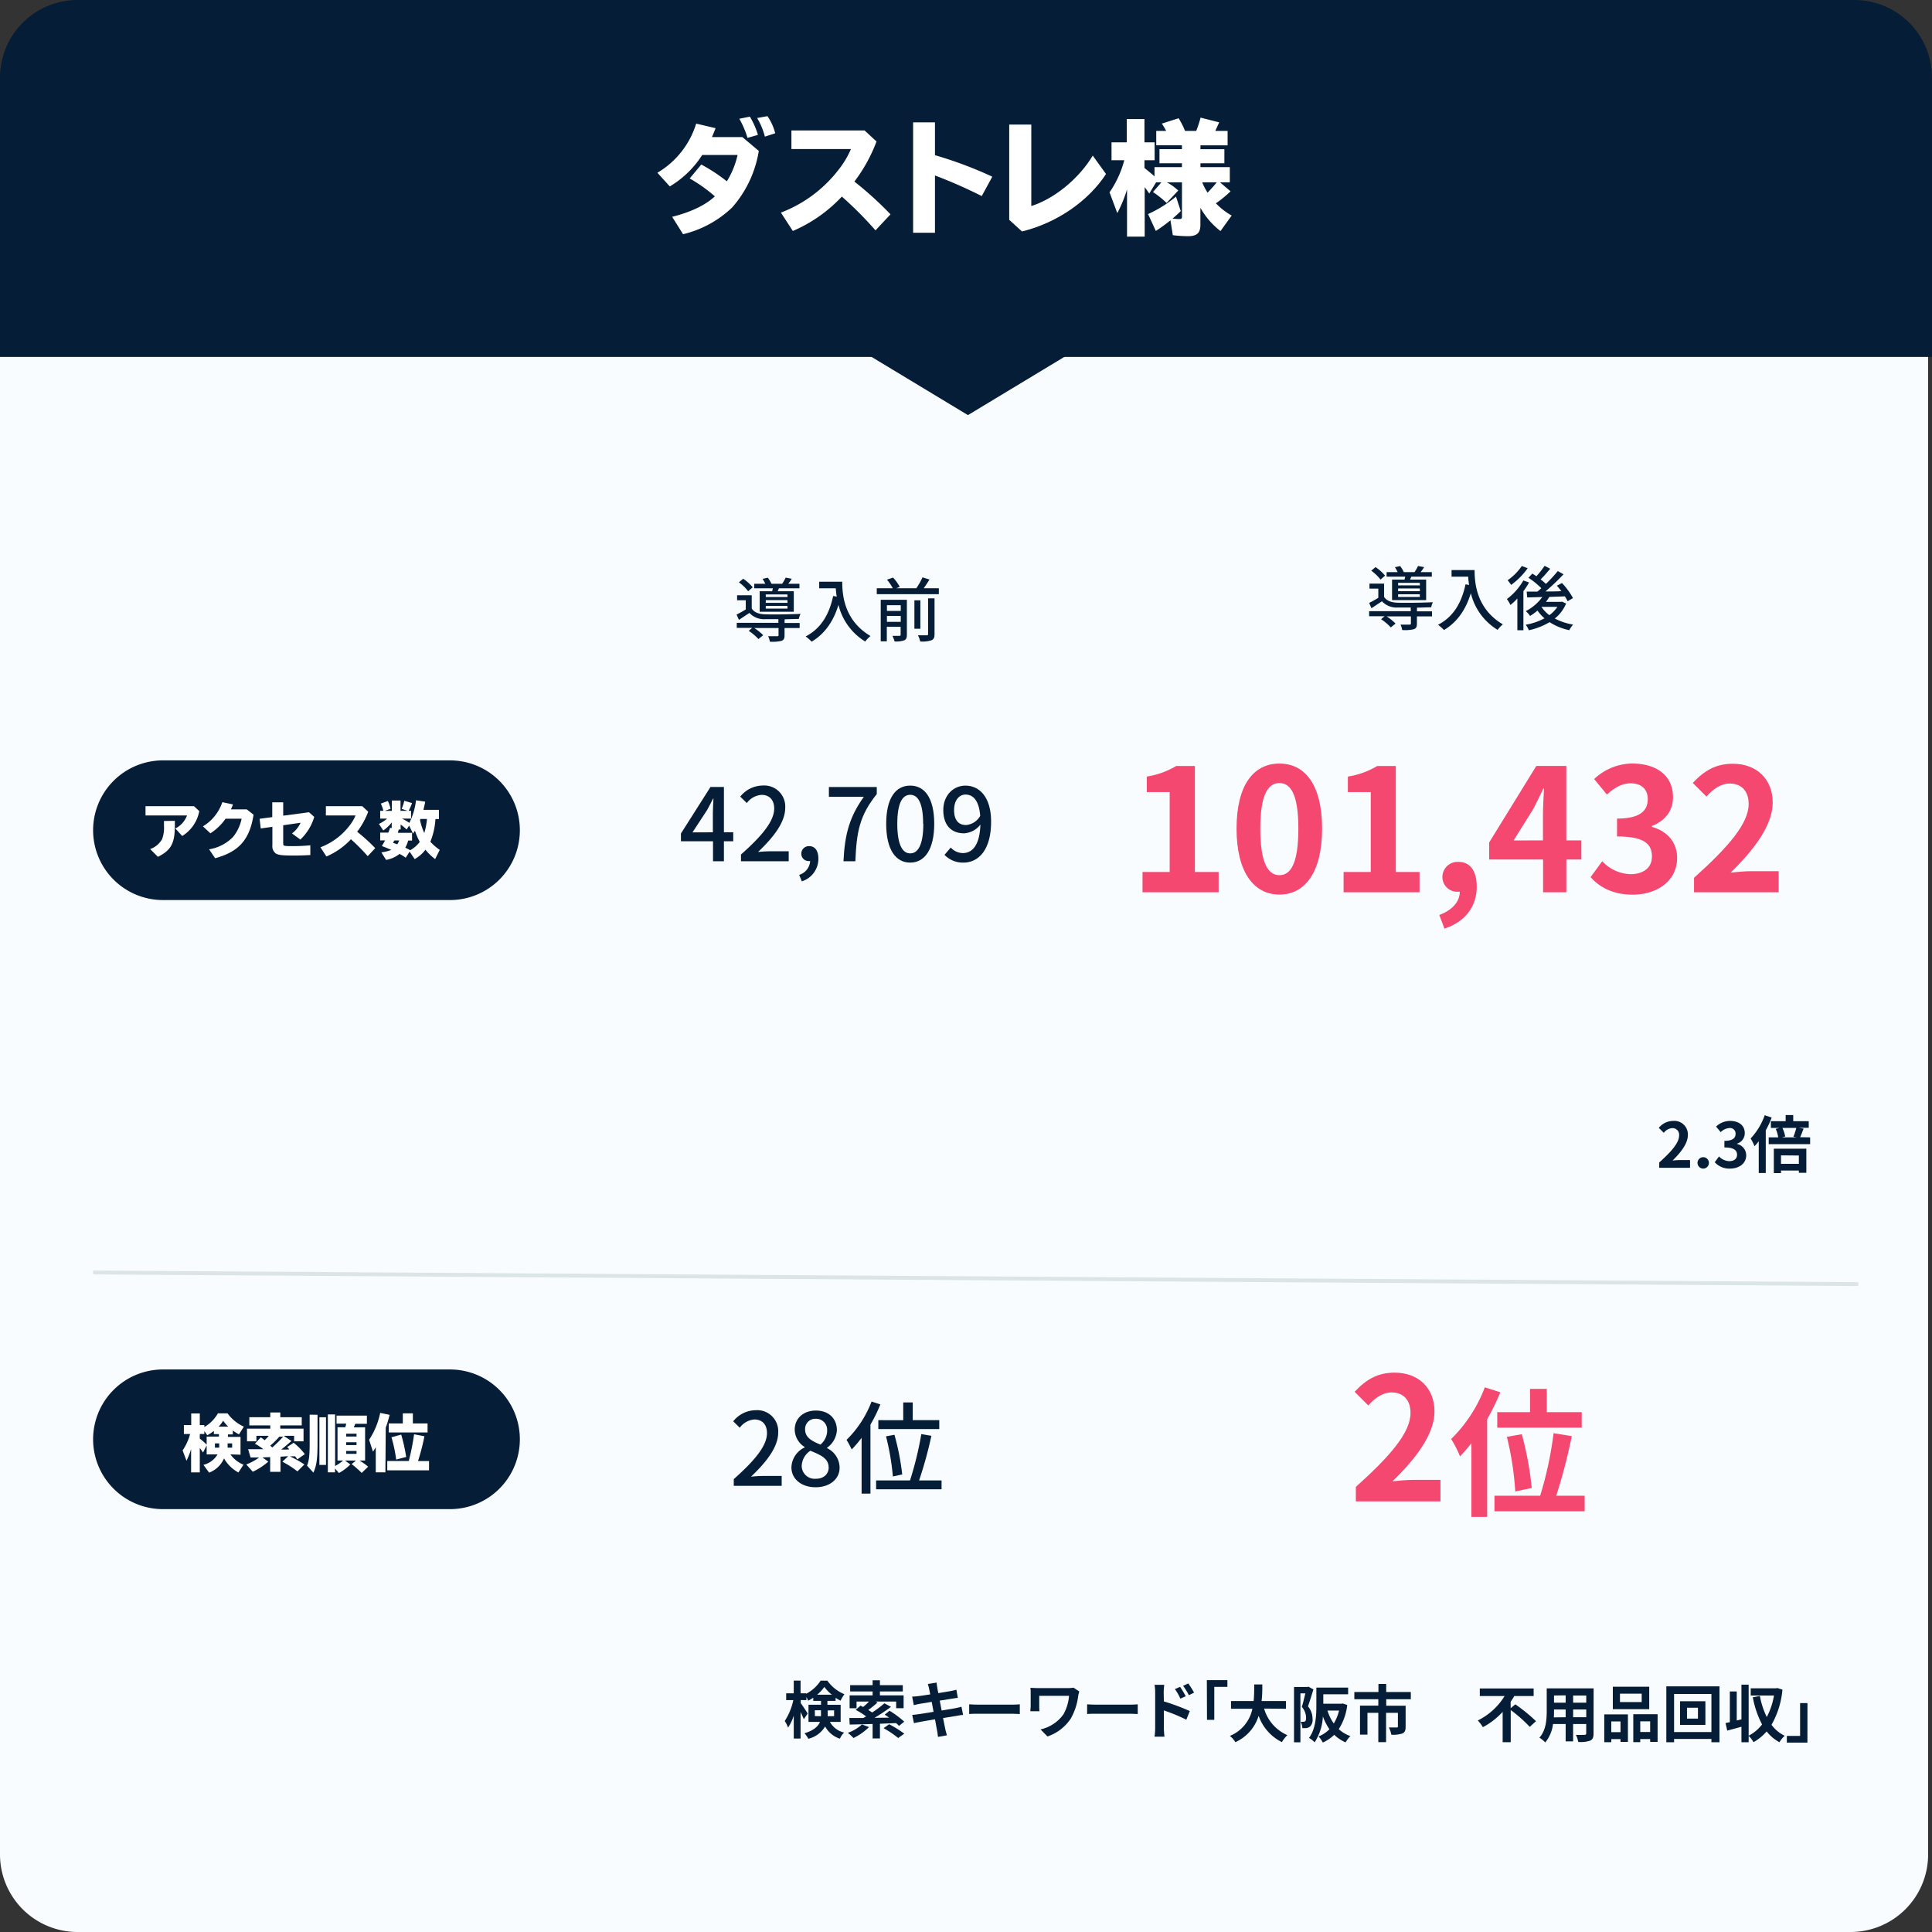
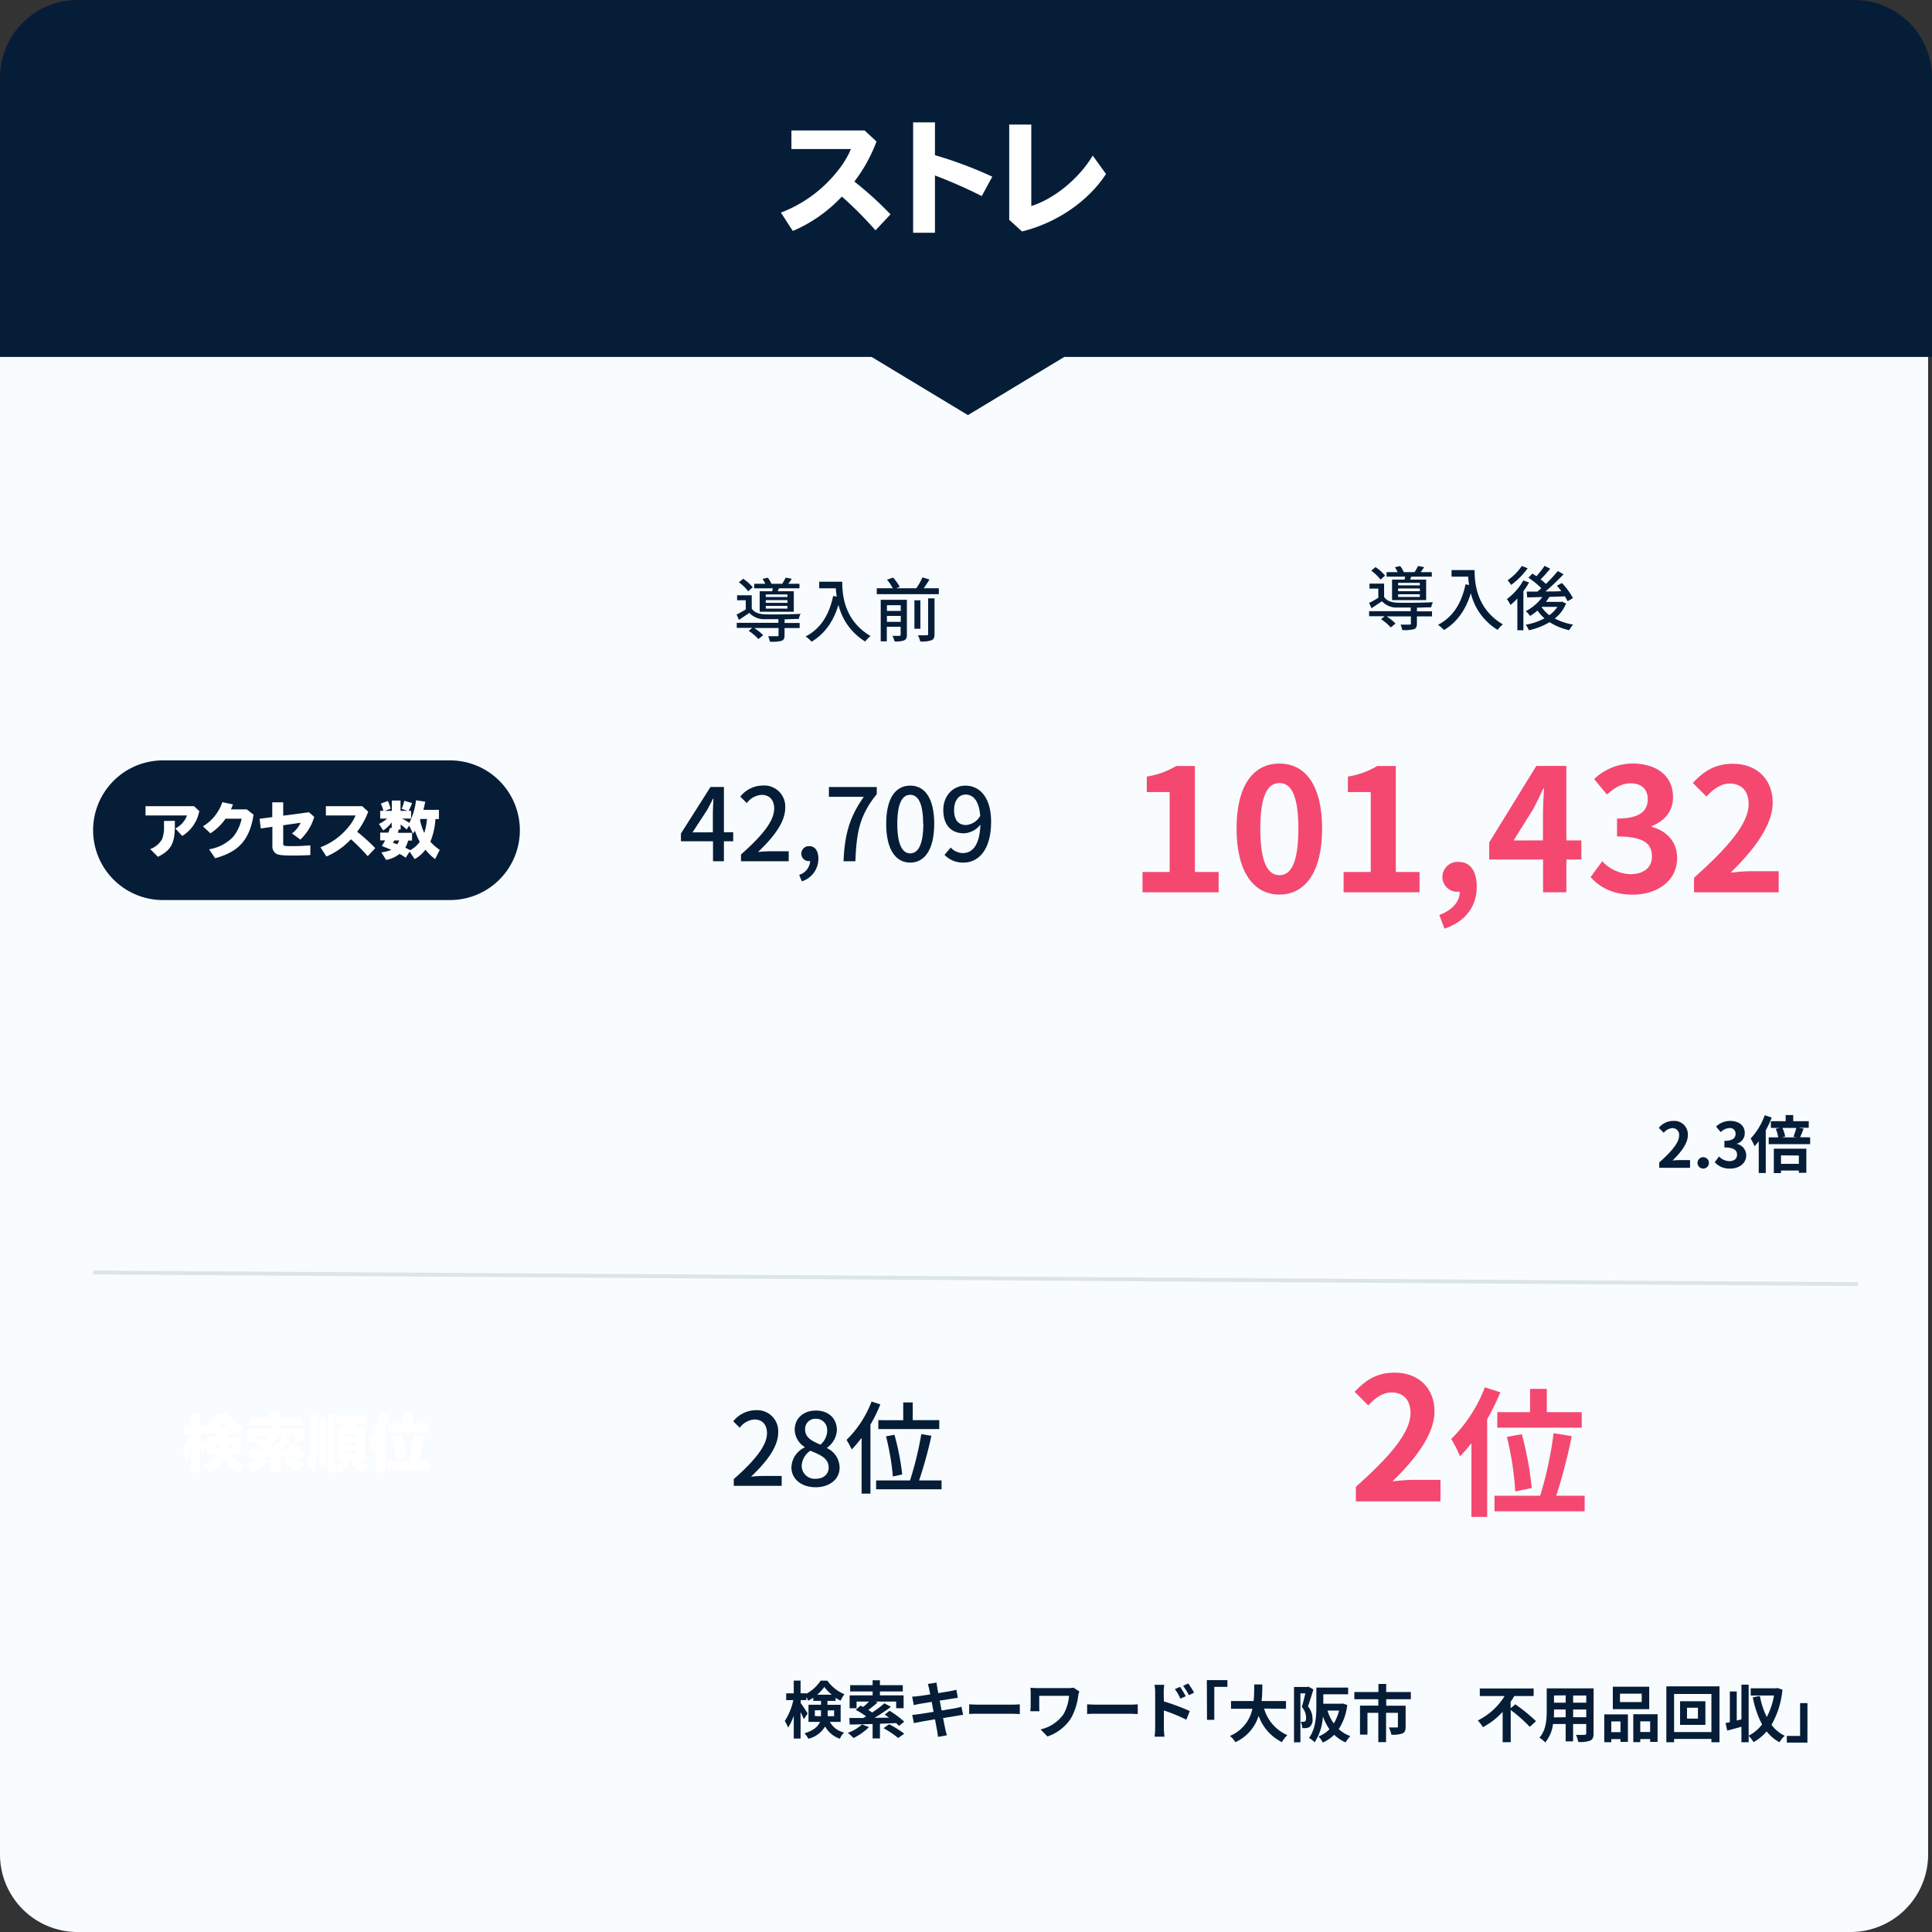
<svg xmlns="http://www.w3.org/2000/svg" width="498" height="498" viewBox="0 0 498 498">
  <rect x="0" y="0" width="498" height="498" fill="#333333" stroke="none" />
  <defs>
    <style>.cls-1{fill:#f9fcff;}.cls-2{fill:#061d38;}.cls-3{isolation:isolate;}.cls-4{fill:#fff;}.cls-5{fill:#f44870;}.cls-6{fill:none;stroke:#dce5e6;}</style>
  </defs>
  <g id="レイヤー_2" data-name="レイヤー 2">
    <g id="レイヤー_1-2" data-name="レイヤー 1">
      <g id="グループ_483" data-name="グループ 483">
        <path id="長方形_637" data-name="長方形 637" class="cls-1" d="M0,89H497V478a20,20,0,0,1-20,20H20A20,20,0,0,1,0,478V89Z" />
        <path id="長方形_638" data-name="長方形 638" class="cls-2" d="M20,0H478a20,20,0,0,1,20,20V92H0V20A20,20,0,0,1,20,0Z" />
        <g id="ダストレ様" class="cls-3">
          <g class="cls-3">
-             <path class="cls-4" d="M195.59,38.9a29,29,0,0,1-6.88,14.59,27.5,27.5,0,0,1-12.64,6.88l-2.81-4.48q7.34-1.87,11-5.28A38.61,38.61,0,0,0,177.77,46l3-3.59a44.17,44.17,0,0,1,6.59,4.33,22.35,22.35,0,0,0,2.76-6.79H181a25,25,0,0,1-8.35,8.1l-3.2-3.52a22.28,22.28,0,0,0,10-12.67l5,1.18c-.32.86-.39,1-.84,2.08l-.09.22h7.84Zm-2.91-3.36a23.61,23.61,0,0,0-2.11-4.93l2.72-.54a20.34,20.34,0,0,1,2.08,4.7Zm4.48-.32a18.18,18.18,0,0,0-2-4.8l2.66-.48a13.55,13.55,0,0,1,2,4.41Z" />
            <path class="cls-4" d="M222.85,33.62l3.08,2.85a40.33,40.33,0,0,1-5.7,10.33,90.36,90.36,0,0,1,9.31,8.45l-3.87,4.13A95.4,95.4,0,0,0,217,50.67a37.53,37.53,0,0,1-12.64,8.87l-3.07-4.74a34,34,0,0,0,14.75-10.91,23.14,23.14,0,0,0,3.3-5.47H204v-4.8Z" />
            <path class="cls-4" d="M241,31.54V40a105,105,0,0,1,14.78,5.54l-2.72,5A124.66,124.66,0,0,0,241,45.23V60h-5.63V31.54Z" />
            <path class="cls-4" d="M265.83,32.11v21c5.92-1.85,12.32-7.1,15.84-13l3.42,4.74c-4.54,7-12.73,12.64-21.66,14.81l-3.29-3V32.11Z" />
-             <path class="cls-4" d="M313.48,52.5l.09.06a17.18,17.18,0,0,0,3.91,3l-2.88,4a19.79,19.79,0,0,1-5.18-6v4.32c0,2.18-.87,3-3.21,3a31.8,31.8,0,0,1-3.9-.26l-.61-3.84-.19.16a41.92,41.92,0,0,1-3.58,2.59l-2-4.35a31.66,31.66,0,0,0,7.2-4.51l1.22,3.74a27.87,27.87,0,0,1-2.11,1.92,15.21,15.21,0,0,0,1.69.13c.58,0,.74-.13.74-.57V47h-3.9a13.92,13.92,0,0,1,2.94,2.11l-3,3.2a25.37,25.37,0,0,0-3.52-2.81l2.18-2.5H298l-1.76,2.88c-.61-.86-.83-1.18-1.18-1.63V61h-4.55V48.82A34.29,34.29,0,0,1,288,54.93l-2-5.35a26.42,26.42,0,0,0,3.8-8.28h-3.29V36.69h3.93v-6H295v6h2.62V41.3H295v2c.7.55,2,1.6,2.59,2.18v-2.4h7.07v-1h-5.79V38.45h5.79v-1h-6.62V33.75h2.56a19.33,19.33,0,0,0-1.12-1.89l4.32-1.38a19.84,19.84,0,0,1,1.66,3.27h2.88a26.92,26.92,0,0,0,1.12-3.43l4.8,1.22c-.35.8-.64,1.41-1,2.21h3.17v3.71h-7v1h6.17v3.62h-6.17v1H317V47h-2.53l2.72,2.31a29.08,29.08,0,0,1-3.78,3.1ZM309.89,47a16,16,0,0,0,1.38,2.66c.64-.64,1.76-1.92,2.18-2.43l.19-.23Z" />
          </g>
        </g>
        <g id="_42_709" data-name=" 42 709" class="cls-3">
          <g class="cls-3">
            <path class="cls-2" d="M189,216.85H186.6V222h-2.81v-5.15h-8.27v-2l7.62-12h3.46v11.68H189Zm-5.25-2.31v-5c0-1,.1-2.65.15-3.69h-.1c-.47,1-1,1.95-1.53,2.94l-3.77,5.77Z" />
            <path class="cls-2" d="M191,220.26c5.65-5,8.56-8.71,8.56-11.86,0-2.08-1.12-3.51-3.25-3.51A5.18,5.18,0,0,0,192.5,207l-1.69-1.66a7.51,7.51,0,0,1,5.82-2.86,5.41,5.41,0,0,1,5.77,5.75c0,3.69-2.93,7.51-7,11.38,1-.1,2.18-.18,3.12-.18h4.78V222H191Z" />
            <path class="cls-2" d="M206,225.51a4,4,0,0,0,2.83-3.56,1.32,1.32,0,0,1-.28,0,1.88,1.88,0,0,1-2-1.92,1.94,1.94,0,0,1,2.08-1.92c1.46,0,2.32,1.22,2.32,3.22a6.09,6.09,0,0,1-4.27,5.85Z" />
            <path class="cls-2" d="M222.66,205.39h-9v-2.53H226v1.82c-4.5,5.62-5.2,9.83-5.52,17.32h-3.06C217.74,215,219,210.53,222.66,205.39Z" />
            <path class="cls-2" d="M228.43,212.35c0-6.63,2.42-9.85,6.19-9.85s6.19,3.25,6.19,9.85-2.45,10-6.19,10S228.43,219,228.43,212.35Zm9.52,0c0-5.48-1.38-7.48-3.33-7.48s-3.33,2-3.33,7.48,1.38,7.62,3.33,7.62S238,217.89,238,212.35Z" />
            <path class="cls-2" d="M245.07,218.46a4.24,4.24,0,0,0,3.14,1.43c2.32,0,4.32-1.87,4.5-7.33a5.73,5.73,0,0,1-4.21,2.24c-3.2,0-5.35-2-5.35-6,0-3.79,2.6-6.29,5.69-6.29,3.67,0,6.63,3,6.63,9.28,0,7.54-3.43,10.56-7.12,10.56a6.57,6.57,0,0,1-4.89-2Zm7.59-8.16c-.28-3.77-1.71-5.49-3.79-5.49-1.64,0-2.94,1.48-2.94,4s1.09,3.85,3.09,3.85A4.59,4.59,0,0,0,252.66,210.3Z" />
          </g>
        </g>
        <g id="_28位" data-name=" 28位" class="cls-3">
          <g class="cls-3">
            <path class="cls-2" d="M189.14,381.26c5.65-5,8.56-8.71,8.56-11.86,0-2.08-1.12-3.51-3.25-3.51a5.18,5.18,0,0,0-3.77,2.13L189,366.36a7.51,7.51,0,0,1,5.82-2.86,5.41,5.41,0,0,1,5.77,5.75c0,3.69-2.93,7.51-7,11.38,1-.1,2.18-.18,3.12-.18h4.78V383H189.14Z" />
            <path class="cls-2" d="M204,378.24a5.87,5.87,0,0,1,3.43-5.15V373a5.4,5.4,0,0,1-2.58-4.47c0-3,2.32-4.94,5.46-4.94,3.33,0,5.41,2.08,5.41,5.07a5.93,5.93,0,0,1-2.52,4.5v.13a5.61,5.61,0,0,1,3.22,5.07c0,2.83-2.49,5-6.18,5S204,381.21,204,378.24Zm9.59,0c0-2.34-2.11-3.22-4.71-4.29a4.89,4.89,0,0,0-2.23,4,3.35,3.35,0,0,0,3.64,3.22C212.26,381.18,213.61,380,213.61,378.24Zm-.39-9.44a2.84,2.84,0,0,0-2.94-3.09,2.62,2.62,0,0,0-2.73,2.78c0,2.08,1.82,3,3.95,3.88A4.84,4.84,0,0,0,213.22,368.8Z" />
            <path class="cls-2" d="M226.92,362a38,38,0,0,1-2.55,5.21V385h-2.28V370.62a29.78,29.78,0,0,1-2.55,3,26.51,26.51,0,0,0-1.33-2.47,27.75,27.75,0,0,0,6.45-9.88ZM242.7,381.6v2.28H225.83V381.6h8.74a86.84,86.84,0,0,0,2.91-11.94l2.6.44a105.2,105.2,0,0,1-3.17,11.5Zm-9.88-15.53V361.5h2.45v4.57h6.84v2.29H226.4v-2.29Zm-2.67,14.51a64,64,0,0,0-1.77-10.35l2.18-.39a64.44,64.44,0,0,1,2,10.22Z" />
          </g>
        </g>
        <g id="_101_432" data-name=" 101 432" class="cls-3">
          <g class="cls-3">
            <path class="cls-5" d="M294.5,224.76h7V204.17h-5.9v-4a21.12,21.12,0,0,0,7.57-2.72H308v27.32h6.12V230H294.5Z" />
            <path class="cls-5" d="M318.74,213.59c0-11.27,4.4-16.77,11.05-16.77s11,5.54,11,16.77-4.4,17-11,17S318.74,224.81,318.74,213.59Zm15.93,0c0-9.11-2.11-11.75-4.88-11.75s-4.93,2.64-4.93,11.75,2.11,12,4.93,12S334.67,222.74,334.67,213.59Z" />
            <path class="cls-5" d="M346.33,224.76h7V204.17h-5.9v-4a21.12,21.12,0,0,0,7.57-2.72h4.79v27.32h6.12V230H346.33Z" />
            <path class="cls-5" d="M371,235.85c3.39-1.27,5.28-3.47,5.28-6h-.4A3.8,3.8,0,0,1,371.8,226a3.9,3.9,0,0,1,4.19-3.83c3,0,4.66,2.37,4.66,6.38,0,5.15-3,9.06-8.32,10.82Z" />
            <path class="cls-5" d="M407.62,221.55h-3.87V230h-6v-8.45H383.86v-4.4L396,197.44h7.74v19.18h3.87Zm-9.9-4.93V210c0-1.9.18-4.84.27-6.74h-.18c-.79,1.72-1.67,3.52-2.6,5.29l-5.06,8.09Z" />
            <path class="cls-5" d="M410,226.08l3-4.09a10.35,10.35,0,0,0,7.26,3.34c3.3,0,5.55-1.62,5.55-4.53,0-3.21-1.89-5.19-9-5.19V211c6,0,7.92-2.07,7.92-5,0-2.55-1.58-4.05-4.35-4.09-2.34,0-4.23,1.14-6.17,2.9l-3.3-4a14.49,14.49,0,0,1,9.77-4c6.3,0,10.56,3.08,10.56,8.67,0,3.52-2,6.07-5.45,7.44v.22c3.7,1,6.51,3.74,6.51,8,0,6-5.24,9.47-11.44,9.47C415.76,230.62,412.28,228.68,410,226.08Z" />
            <path class="cls-5" d="M436.66,226.26c8.84-7.92,14.08-14,14.08-19,0-3.31-1.8-5.29-4.88-5.29-2.38,0-4.36,1.54-6,3.35l-3.52-3.52c3-3.17,5.9-4.93,10.34-4.93,6.16,0,10.26,4,10.26,10,0,5.9-4.89,12.24-10.83,18.05,1.63-.18,3.79-.36,5.28-.36h7.09V230H436.66Z" />
          </g>
        </g>
        <g id="_2位" data-name=" 2位" class="cls-3">
          <g class="cls-3">
            <path class="cls-5" d="M349.49,383.26c8.85-7.92,14.09-14,14.09-19.05,0-3.31-1.81-5.29-4.89-5.29-2.37,0-4.36,1.54-6,3.35l-3.52-3.52c3-3.17,5.89-4.93,10.34-4.93,6.16,0,10.25,4,10.25,10,0,5.9-4.88,12.24-10.82,18,1.62-.18,3.78-.36,5.28-.36h7.08V387H349.49Z" />
          </g>
          <g class="cls-3">
            <path class="cls-5" d="M386.73,358.88a59.12,59.12,0,0,1-3.39,6.94V391h-4.06v-19a37.57,37.57,0,0,1-2.95,3.39,29.4,29.4,0,0,0-2.27-4.47,36.92,36.92,0,0,0,8.67-13.32Zm21.74,26.67v4H385.22v-4H397a95,95,0,0,0,3.46-16.13l4.68.76a139.36,139.36,0,0,1-4,15.37ZM394.39,364v-6h4.32v6h9V368H385.94V364Zm-3.81,20.45a78.63,78.63,0,0,0-2.16-14.08l3.85-.68a85.57,85.57,0,0,1,2.56,13.86Z" />
          </g>
        </g>
        <g id="検索キーワード_大阪市_不用品回収_" data-name="検索キーワード 大阪市 不用品回収 " class="cls-3">
          <g class="cls-3">
            <path class="cls-2" d="M213.92,443.84a5.59,5.59,0,0,0,3.67,2.75,4.61,4.61,0,0,0-1.09,1.59,6.77,6.77,0,0,1-3.82-3.16,6.87,6.87,0,0,1-4.31,3.17,7.73,7.73,0,0,0-1-1.41c2.45-.76,3.52-1.81,4-2.94H208.4v-4.42h3.23v-1h-2v-.82a9.83,9.83,0,0,1-1.31.78,7.15,7.15,0,0,0-.46-.92v.76H206.4V439c.43.56,1.55,2.28,1.79,2.68l-1,1.47a19.59,19.59,0,0,0-.83-1.83v6.81h-1.76v-5.89a12.74,12.74,0,0,1-1.46,3.07,9,9,0,0,0-.86-1.7,15.78,15.78,0,0,0,2.21-5.38h-1.84v-1.76h1.95v-3.28h1.76v3.28h1.46v.12a10,10,0,0,0,3.71-3.38h1.73a10.13,10.13,0,0,0,4.4,3.5,10.68,10.68,0,0,0-1,1.67,13.9,13.9,0,0,1-1.27-.74v.79h-2.11v1h3.41v4.42Zm-2.3-1.46c0-.17,0-.37,0-.54v-1h-1.58v1.5Zm2.8-5.55a11.06,11.06,0,0,1-1.94-2,10.07,10.07,0,0,1-1.85,2Zm-1.07,4.05v1a4,4,0,0,1,0,.49H215v-1.5Z" />
            <path class="cls-2" d="M224,445.18a14.87,14.87,0,0,1-4,2.82,14.41,14.41,0,0,0-1.46-1.34,10.74,10.74,0,0,0,3.65-2.16Zm2.82-.86v3.79h-1.89v-3.73c-2.22.07-4.27.12-5.91.15l-.09-1.7c1,0,2.24,0,3.6,0,.24-.12.48-.27.72-.41a18.75,18.75,0,0,0-2.69-1.68l1.25-1.09c.21.11.45.22.67.35A18,18,0,0,0,224,438.6h-3.21v1.73H219V437h5.93v-1h-5.79v-1.63h5.79v-1.25h1.88v1.25h5.9V436h-5.9v1h6.11v3.31H231V438.6h-5.3l.5.24c-.77.69-1.63,1.38-2.38,1.93.35.22.68.44,1,.65a27.83,27.83,0,0,0,3.14-2.37l1.7.91a46.18,46.18,0,0,1-4.25,2.84l3.77-.05c-.39-.29-.77-.54-1.14-.78l1.25-1a25.2,25.2,0,0,1,3.79,2.81l-1.34,1.09c-.21-.21-.47-.46-.77-.72Zm2.37.13a27.48,27.48,0,0,1,3.9,2.43L231.52,448a24.11,24.11,0,0,0-3.77-2.54Z" />
          </g>
          <g class="cls-3">
            <path class="cls-2" d="M248.25,442.05c-.42,0-1.08.14-1.69.24l-3.47.56c.26,1.31.48,2.38.58,2.88s.27,1,.41,1.57l-2.3.41c-.08-.61-.13-1.15-.23-1.61s-.28-1.57-.54-2.92c-1.63.27-3.14.53-3.83.66s-1.23.24-1.6.33l-.44-2.14c.43,0,1.15-.11,1.66-.18l3.84-.6-.48-2.57-3.14.52c-.56.11-1,.2-1.47.33l-.43-2.21a12.29,12.29,0,0,0,1.49-.11c.56-.06,1.79-.24,3.17-.46-.13-.67-.24-1.2-.29-1.46-.1-.45-.21-.83-.32-1.22l2.26-.36c0,.32.09.86.17,1.25,0,.22.13.75.26,1.47,1.36-.23,2.58-.42,3.15-.53s1.12-.23,1.51-.34l.38,2.1c-.35,0-1,.13-1.47.19l-3.2.51.49,2.55c1.44-.24,2.76-.45,3.48-.59s1.21-.26,1.63-.39Z" />
            <path class="cls-2" d="M249.82,439.31c.58.05,1.75.09,2.58.09H261c.73,0,1.45-.06,1.87-.09v2.51c-.38,0-1.2-.08-1.87-.08h-8.6c-.91,0-2,0-2.58.08Z" />
            <path class="cls-2" d="M278.21,436a8.9,8.9,0,0,0-.28,1.07A15.65,15.65,0,0,1,276,443,11.69,11.69,0,0,1,270,447.6l-1.79-1.82a9.92,9.92,0,0,0,5.89-3.86,11.55,11.55,0,0,0,1.46-4.8h-7.68v2.67a11.76,11.76,0,0,0,.06,1.31h-2.35c0-.49.08-.89.08-1.31v-3.38c0-.43,0-.91-.08-1.34.51,0,1.21.06,1.95.06h7.65a8.74,8.74,0,0,0,1.52-.11Z" />
            <path class="cls-2" d="M280.22,439.31c.58.05,1.75.09,2.58.09h8.6c.73,0,1.45-.06,1.87-.09v2.51c-.38,0-1.2-.08-1.87-.08h-8.6c-.91,0-2,0-2.58.08Z" />
            <path class="cls-2" d="M300,438.56a56.81,56.81,0,0,1,6.69,2.49l-.9,2.23a44.18,44.18,0,0,0-5.79-2.39v4.53c0,.45.08,1.57.16,2.23H297.6a16.72,16.72,0,0,0,.16-2.23v-9.2a11.54,11.54,0,0,0-.16-1.94h2.5a18.59,18.59,0,0,0-.14,1.94Zm4.25-.71a12.16,12.16,0,0,0-1.41-2.46l1.35-.58a28.25,28.25,0,0,1,1.46,2.42Zm2.2-.89a16.26,16.26,0,0,0-1.49-2.41l1.33-.62a22.09,22.09,0,0,1,1.5,2.37Z" />
            <path class="cls-2" d="M311.08,433.08h5.3v1.73H313v8.5h-1.88Z" />
          </g>
          <g class="cls-3">
            <path class="cls-2" d="M325.84,440.41a10.69,10.69,0,0,0,6,6.85,7.74,7.74,0,0,0-1.41,1.8,12,12,0,0,1-6-6.79,11,11,0,0,1-6,6.8,5.52,5.52,0,0,0-1.42-1.61,9.63,9.63,0,0,0,5.81-7h-5.51v-2h5.83c.16-1.5.14-3,.16-4.27h2.08c0,1.31,0,2.79-.19,4.27h6.29v2Z" />
            <path class="cls-2" d="M338.55,435.48c-.42,1.36-.95,3.11-1.4,4.36a4.92,4.92,0,0,1,1.17,3.21,2.36,2.36,0,0,1-.7,2.05,2.2,2.2,0,0,1-.93.34,6.58,6.58,0,0,1-1,0,4.06,4.06,0,0,0-.42-1.62c.29,0,.5,0,.7,0a.92.92,0,0,0,.45-.14c.18-.13.24-.45.24-.9a4.3,4.3,0,0,0-1.1-2.8c.32-1,.65-2.4.91-3.49H335.2V449.1h-1.65V434.84H337l.27-.08Zm8.72,4a14.38,14.38,0,0,1-2.19,6.23,8.6,8.6,0,0,0,3,1.79,7.45,7.45,0,0,0-1.23,1.62,9.62,9.62,0,0,1-2.93-1.95,10.6,10.6,0,0,1-2.95,2,6.59,6.59,0,0,0-1.1-1.58,7.93,7.93,0,0,0,2.81-1.86,14.1,14.1,0,0,1-1.69-3.31,13.34,13.34,0,0,1-2.13,6.69,6.08,6.08,0,0,0-1.44-1.14c1.74-2.34,1.89-5.76,1.89-8.23V435h8.19v1.73h-6.4v2.43h4.71l.32-.06Zm-5.09,1.44a11.33,11.33,0,0,0,1.62,3.33,11.51,11.51,0,0,0,1.36-3.33Z" />
            <path class="cls-2" d="M357.32,438v1.68h5v5.41c0,.91-.19,1.46-.85,1.74a7.59,7.59,0,0,1-2.83.32,6.91,6.91,0,0,0-.64-1.87c.8,0,1.74,0,2,0s.33-.08.33-.25v-3.52h-3.05v7.55h-2v-7.55h-2.8v5.61h-1.92v-7.47h4.72V438H349.1v-1.86h6.21v-2.08h2v2.08h6.35V438Z" />
            <path class="cls-2" d="M390.6,439.32a43.39,43.39,0,0,1,5.33,4.34l-1.62,1.46a36.88,36.88,0,0,0-4.9-4.34v8.29h-2.08v-7.81a19,19,0,0,1-5.09,3.94,11.57,11.57,0,0,0-1.31-1.73,16.81,16.81,0,0,0,6.9-6.29h-6.39v-1.95h13.88v1.95h-5a14.45,14.45,0,0,1-.93,1.47v1.67Z" />
            <path class="cls-2" d="M410.76,446.85c0,1-.23,1.53-.87,1.82a7.49,7.49,0,0,1-3.07.34,7.16,7.16,0,0,0-.61-1.83c.9.05,2,0,2.24,0s.42-.1.42-.39v-2.4h-3.38v4.47h-1.92v-4.47h-3.26a9.18,9.18,0,0,1-2,4.75,7.25,7.25,0,0,0-1.51-1.23c1.75-1.92,1.89-4.77,1.89-7v-5.71h12.09Zm-7.19-4.21v-2h-3V441c0,.51,0,1.09-.05,1.68Zm-3-5.6v1.85h3V437Zm8.31,0h-3.38v1.85h3.38Zm0,5.6v-2h-3.38v2Z" />
            <path class="cls-2" d="M413.52,441.9h6.1V449h-1.91v-.72h-2.38v.8h-1.81Zm1.81,1.83v2.75h2.38v-2.75Zm9.78-3.16h-9.38v-5.79h9.38Zm-1.94-4h-5.6v2.16h5.6Zm4.1,5.3V449h-1.92v-.74H422.8v.8H421v-7.2Zm-1.92,4.58v-2.75H422.8v2.75Z" />
            <path class="cls-2" d="M443.22,434.68v14.41h-2.08v-.85h-9.62v.85h-2V434.68Zm-2.08,11.78v-9.82h-9.62v9.82Zm-1.55-7.94v6.09h-6.53v-6.09Zm-1.92,1.67h-2.82V443h2.82Z" />
            <path class="cls-2" d="M459.45,435.53a22.16,22.16,0,0,1-2.82,9.06,9.18,9.18,0,0,0,3.41,2.83,6.91,6.91,0,0,0-1.36,1.67,10.74,10.74,0,0,1-3.3-2.79,12.84,12.84,0,0,1-3.38,2.77,7,7,0,0,0-1.26-1.61v1.63h-1.86v-4c-1.28.37-2.58.7-3.66,1l-.44-1.95,1.11-.23V436h1.78v7.48l1.21-.29v-8.95h1.86v13.16a10.35,10.35,0,0,0,3.46-2.9,24.43,24.43,0,0,1-2.39-7l1.83-.34a20.49,20.49,0,0,0,1.77,5.43,18.52,18.52,0,0,0,1.86-5.54h-6v-1.87h6.53l.32-.07Z" />
            <path class="cls-2" d="M465.89,449.18h-5.31v-1.72H464V439h1.9Z" />
          </g>
        </g>
        <path id="長方形_634" data-name="長方形 634" class="cls-2" d="M42,196h74a18,18,0,0,1,18,18h0a18,18,0,0,1-18,18H42a18,18,0,0,1-18-18h0A18,18,0,0,1,42,196Z" />
-         <path id="長方形_643" data-name="長方形 643" class="cls-2" d="M42,353h74a18,18,0,0,1,18,18h0a18,18,0,0,1-18,18H42a18,18,0,0,1-18-18h0A18,18,0,0,1,42,353Z" />
        <g id="アクセス数" class="cls-3">
          <g class="cls-3">
            <path class="cls-4" d="M50,207.8l1.37,1.28a9.62,9.62,0,0,1-4.4,6.41l-1.77-1.94a6.09,6.09,0,0,0,3-3.35H37.51v-2.4Zm-4.93,3.78v1.28c0,4.55-1,6.31-4.36,8l-2-2a5.69,5.69,0,0,0,3.08-2.58,8.4,8.4,0,0,0,.48-3.4v-1.26Z" />
            <path class="cls-4" d="M65.36,210c-1,6.42-3.78,9.56-9.91,11.22l-1.55-2.3a11,11,0,0,0,6.18-3.2,10.89,10.89,0,0,0,2.2-4.69H58.14a13.79,13.79,0,0,1-3.91,3.77L52.31,213a11.58,11.58,0,0,0,5-6.23l2.74.58a13.22,13.22,0,0,1-.53,1.28h4.09Z" />
            <path class="cls-4" d="M73,206.81v3.44l6.64-.88L81,210.56a13.06,13.06,0,0,1-3.58,5.85l-2.15-1.58a7.25,7.25,0,0,0,2.21-2.75l-4.48.64v4.69c0,.65.08.69,2.46.69,1.56,0,3.08-.07,4.53-.21v2.51c-1.77.1-2.81.13-4.27.13-3,0-4-.13-4.66-.56a2.32,2.32,0,0,1-.85-2.08v-4.77l-3,.43-.29-2.5,3.26-.43v-3.81Z" />
            <path class="cls-4" d="M93.37,207.8l1.54,1.43a20.19,20.19,0,0,1-2.85,5.17,44.68,44.68,0,0,1,4.66,4.22l-1.94,2.07a47.73,47.73,0,0,0-4.32-4.36,18.76,18.76,0,0,1-6.32,4.44L82.6,218.4A17,17,0,0,0,90,212.94a11.39,11.39,0,0,0,1.65-2.74H84v-2.4Z" />
            <path class="cls-4" d="M112.16,221.44a13.81,13.81,0,0,1-2.5-2.42,8.7,8.7,0,0,1-2.77,2.42l-1.31-1.92-1,1.57a13.11,13.11,0,0,0-1.1-.72l-.49-.27a7.56,7.56,0,0,1-3.47,1.55l-1.22-1.94a10.55,10.55,0,0,0,2.57-.64c-.64-.29-1.4-.59-2.44-1,.34-.53.48-.79.74-1.27l.1-.18H98v-2h2.1c.23-.57.29-.78.45-1.24l.42.06V212a9.21,9.21,0,0,1-2.18,2.06l-1.12-1.68A9.26,9.26,0,0,0,99.8,211H98v-2h.83a10.65,10.65,0,0,0-.67-1.87l1.82-.66a8.84,8.84,0,0,1,.69,2l-1.5.54H101v-2.66h2.24V209h1.84l-1.55-.51a11,11,0,0,0,.68-2.08l2,.59a13.65,13.65,0,0,1-.88,2h.64v2h-2.37a11.51,11.51,0,0,1,1.91,1.11,17.77,17.77,0,0,0,1.73-5.83l2.37.37c-.13.69-.36,1.65-.47,2.1h4v2.38h-.9a18.38,18.38,0,0,1-1.31,5.84,13.83,13.83,0,0,0,2.42,2.1Zm-10.52-4.08.77.27a6.89,6.89,0,0,0,.5-1h-1.27c-.09.19-.24.49-.32.64Zm2.9,1.18c.32.15.85.42,1.2.61A7.53,7.53,0,0,0,108.2,217a17.27,17.27,0,0,1-1.24-2.86c-.15.22-.23.35-.5.73l-1-2.06-.64,1a15.39,15.39,0,0,0-1.55-1.28v1.28h-.48l-.16.5,0,.16a.84.84,0,0,0-.08.2h3.66v2h-1a7.74,7.74,0,0,1-.73,1.8Zm3.82-7.44a2.82,2.82,0,0,0-.09.27,14.16,14.16,0,0,0,1.1,3.35,18.5,18.5,0,0,0,.69-3.62Z" />
          </g>
        </g>
        <g id="検索順位" class="cls-3">
          <g class="cls-3">
            <path class="cls-4" d="M59.4,374.89a7.67,7.67,0,0,0,3.37,2.66l-1.32,2a9.35,9.35,0,0,1-3.71-3.64,6.73,6.73,0,0,1-3.84,3.68l-1.46-2a5.91,5.91,0,0,0,3.64-2.69H53.27v-2.32l-.94,1.83c-.29-.45-.58-.85-.83-1.19v6.31H49.26v-6a20.48,20.48,0,0,1-1.19,3l-1-2.68A13.42,13.42,0,0,0,49,369.64h-1.6v-2.3h1.89v-3H51.5v3h1.17v.5a9.45,9.45,0,0,0,3.5-3.53h2.48a10.63,10.63,0,0,0,4.2,3.43l-1.25,2a15.22,15.22,0,0,1-1.59-1v1H58.75v.64H62v4.59Zm-4.27-5.23v-.82a11.55,11.55,0,0,1-1.7,1.12l-.76-1.08v.76H51.5v1.19a14.67,14.67,0,0,1,1.77,1.55V370.3h3.16v-.64Zm1.38,2.39H55.4v1.1h1.11Zm2.33-4.31a9.29,9.29,0,0,1-1.32-1.54,7,7,0,0,1-1.19,1.54Zm1,5.41v-1.1H58.67v1.1Z" />
            <path class="cls-4" d="M75.13,371.44c-1,.85-1.79,1.55-2.65,2.21.92,0,1.63,0,2.09-.07-.14-.16-.25-.27-.56-.57l1.68-1.12a16,16,0,0,1,2.88,2.94l-1.93,1.34c-.19-.28-.4-.57-.58-.79l-.53,0-.4,0-.53,0,.1,0a30.82,30.82,0,0,1,3.76,2.1l-1.79,1.79a24.54,24.54,0,0,0-3.89-2.5l1.52-1.42-2,.13v3.9H69.64v-3.79l-2,.08,1.52,1.09a17.19,17.19,0,0,1-4,2.6l-1.68-1.88a13.58,13.58,0,0,0,3.33-1.8l-1,0-1.22,0-.63-2.13h1.52l2.44,0-.15-.09a15.53,15.53,0,0,0-2.06-1.32l1.52-1.65,1,.74.12-.13a8.79,8.79,0,0,0,.93-1H66.09v1.42H63.67v-3.26h6v-.84h-5.4v-2.11h5.4v-1.22h2.58v1.22h5.53v2.11H72.24v.84h6v3.26H75.81v-1.42H73.13ZM72,370.32a20.53,20.53,0,0,1-2.34,2.32l.53.46a34.24,34.24,0,0,0,2.63-2.59l.17-.19Z" />
            <path class="cls-4" d="M81.85,364.68V372c0,4-.26,5.84-1.07,7.59l-1.64-1.81c.5-1.14.68-2.64.68-5.67v-7.46Zm2.18.64V377.6h-1.7V365.32Zm10.08,2.58v8.58H92.67a16,16,0,0,1,2.22,1.58l-1.66,1.61a23.36,23.36,0,0,0-2.59-2.28l1.12-.91H88.94l1.36,1a12.18,12.18,0,0,1-2.94,2.21l-1-1.17v1H84.51V364.59h1.87v13.3a11.61,11.61,0,0,0,2.05-1.41H87V367.9h2a7.48,7.48,0,0,0,.24-.93H86.75v-2.08h7.82V367h-3c-.11.32-.21.55-.38.93Zm-4.87,2.39H91.9v-.74H89.24Zm0,2.2H91.9v-.73H89.24Zm0,2.26H91.9V374H89.24Z" />
            <path class="cls-4" d="M99.34,379.52H96.86v-6.47c-.21.36-.34.56-.72,1.14l-1-3.07A19.55,19.55,0,0,0,98,364.19l2.43.51a32.94,32.94,0,0,1-1,3.31Zm6.08-3.06,0-.08a57.09,57.09,0,0,0,1.31-6.67l2.67.51a54.81,54.81,0,0,1-1.55,6.07l-.1.32h2.84V379H99.82v-2.4h5.57Zm4.79-9.55v2.33h-10v-2.33h3.62v-2.6h2.59v2.6Zm-8.09,9.31a38,38,0,0,0-1.21-5.74l2.51-.69a45.42,45.42,0,0,1,1.28,5.76Z" />
          </g>
        </g>
        <line id="線_105" data-name="線 105" class="cls-6" x1="479" y1="331" x2="24" y2="328" />
        <g id="導入前" class="cls-3">
          <g class="cls-3">
            <path class="cls-2" d="M202.23,160.58h3.89v1.3h-3.89v1.85c0,.81-.16,1.22-.79,1.46a10,10,0,0,1-3,.21A5,5,0,0,0,198,164c1,0,2,0,2.3,0s.38-.07.38-.31v-1.81h-6.26a13.13,13.13,0,0,1,2.3,1.85l-1.22,1a13.47,13.47,0,0,0-2.51-2.12l.92-.77h-4v-1.3h10.73v-.94c-1.31,0-2.56,0-3.42,0a5.12,5.12,0,0,1-4.05-1.61l-2.7,1.79-.61-1.37a25.28,25.28,0,0,0,2.37-1.32v-2.37H190v-1.28h3.77v3.42c.64,1,1.87,1.44,3.45,1.49,2.11.08,6.75,0,9.13-.12a6,6,0,0,0-.45,1.31c-.94,0-2.27.07-3.64.09Zm-9.38-8.18a11.48,11.48,0,0,0-2.39-2.3l1.1-.92a11.2,11.2,0,0,1,2.46,2.2Zm6.18,0c.07-.24.13-.51.18-.76h-4.79v-1.17h2.84a9.16,9.16,0,0,0-.7-1.26l1.35-.3a7.27,7.27,0,0,1,.94,1.56h2.77a12.33,12.33,0,0,0,.9-1.58l1.57.3a13.61,13.61,0,0,1-.9,1.28h2.88v1.17h-5.29c-.11.27-.22.52-.31.76h4.14v5.29h-8.79v-5.29Zm3.94.83h-5.58v.66H203Zm0,1.46h-5.58v.7H203Zm0,1.49h-5.58v.7H203Z" />
            <path class="cls-2" d="M217.1,149.94c0,3.26.42,9.94,7.28,14a8.73,8.73,0,0,0-1.36,1.42,15.3,15.3,0,0,1-6.89-9.45c-1.33,4.34-3.58,7.49-6.92,9.49a11.36,11.36,0,0,0-1.54-1.35c3.87-2,6.05-5.55,7.09-10.43l.92.16a19.73,19.73,0,0,1-.24-2.14h-4.28v-1.69Z" />
            <path class="cls-2" d="M242,151.63v1.53H226v-1.53h4.12a11.3,11.3,0,0,0-1.49-2.21l1.57-.54a10.62,10.62,0,0,1,1.72,2.41l-.91.34h5.18a16.66,16.66,0,0,0,1.59-2.81l1.81.56c-.48.77-1,1.57-1.49,2.25Zm-8.24,12c0,.77-.17,1.19-.69,1.42a6.07,6.07,0,0,1-2.48.29,6.82,6.82,0,0,0-.56-1.44c.79,0,1.58,0,1.8,0s.32-.09.32-.33v-2h-3.56v3.74h-1.57V154.6h6.74ZM228.62,156v1.48h3.56V156Zm3.56,4.29v-1.53h-3.56v1.53Zm5.06,1.78H235.7v-7.33h1.54Zm2-7.83h1.65v9.22c0,.88-.19,1.33-.81,1.58a7.37,7.37,0,0,1-2.88.31,6,6,0,0,0-.59-1.59c1,0,2,0,2.25,0s.38-.09.38-.34Z" />
          </g>
        </g>
        <g id="導入後" class="cls-3">
          <g class="cls-3">
            <path class="cls-2" d="M365.23,157.58h3.89v1.3h-3.89v1.85c0,.81-.16,1.22-.79,1.46a10,10,0,0,1-3,.21A5,5,0,0,0,361,161c1,0,2,0,2.3,0s.38-.07.38-.31v-1.81h-6.26a13.13,13.13,0,0,1,2.3,1.85l-1.22,1a13.47,13.47,0,0,0-2.51-2.12l.92-.77h-4v-1.3h10.73v-.94c-1.31,0-2.56,0-3.42,0a5.12,5.12,0,0,1-4-1.61l-2.7,1.79-.61-1.37a25.28,25.28,0,0,0,2.37-1.32v-2.37H353v-1.28h3.77v3.42c.64,1,1.87,1.44,3.45,1.49,2.11.08,6.75,0,9.13-.12a6,6,0,0,0-.45,1.31c-.94,0-2.27.07-3.64.09Zm-9.38-8.18a11.48,11.48,0,0,0-2.39-2.3l1.1-.92a11.2,11.2,0,0,1,2.46,2.2Zm6.18,0c.07-.24.13-.51.18-.76h-4.79v-1.17h2.84a9.16,9.16,0,0,0-.7-1.26l1.35-.3a7.27,7.27,0,0,1,.94,1.56h2.77a12.33,12.33,0,0,0,.9-1.58l1.57.3a13.61,13.61,0,0,1-.9,1.28h2.88v1.17h-5.29c-.11.27-.22.52-.31.76h4.14v5.29h-8.79v-5.29Zm3.94.83h-5.58v.66H366Zm0,1.46h-5.58v.7H366Zm0,1.49h-5.58v.7H366Z" />
            <path class="cls-2" d="M380.1,146.94c0,3.26.42,9.94,7.28,14a8.28,8.28,0,0,0-1.35,1.42,15.28,15.28,0,0,1-6.9-9.45c-1.33,4.34-3.58,7.49-6.92,9.49a11.36,11.36,0,0,0-1.54-1.35c3.87-2,6.05-5.55,7.09-10.43l.92.16a19.73,19.73,0,0,1-.24-2.14h-4.28v-1.69Z" />
            <path class="cls-2" d="M394.14,150.14a19.15,19.15,0,0,1-1.46,2.25v10.07h-1.56v-8.19a16,16,0,0,1-1.77,1.67,12.66,12.66,0,0,0-.92-1.53,15.53,15.53,0,0,0,4.23-4.79Zm-.36-3.67a18.54,18.54,0,0,1-4.27,4.3,9.39,9.39,0,0,0-.9-1.2,14.21,14.21,0,0,0,3.66-3.68Zm9.9,9.09a9.48,9.48,0,0,1-2.91,3.87A15.69,15.69,0,0,0,405.5,161a6.91,6.91,0,0,0-1,1.44,15.15,15.15,0,0,1-5.07-2.07,18,18,0,0,1-5.35,2.09,5.45,5.45,0,0,0-.81-1.43,15.74,15.74,0,0,0,4.84-1.65,10.86,10.86,0,0,1-1.8-2,13.63,13.63,0,0,1-1.91,1.39,6.38,6.38,0,0,0-1.11-1.24,12.09,12.09,0,0,0,4.26-3.64l-3.89.11-.14-1.51c.79,0,1.73,0,2.77,0,.33-.27.69-.57,1-.88a20.56,20.56,0,0,0-3.31-2.68l1-1.08c.33.21.69.43,1.05.68a22.45,22.45,0,0,0,2.11-2.68l1.45.75c-.79.94-1.69,2-2.48,2.74a14.27,14.27,0,0,1,1.37,1.17,37.2,37.2,0,0,0,3.06-3.31l1.49.83a60,60,0,0,1-4.68,4.43c1.32,0,2.7,0,4.11-.08-.38-.5-.78-1-1.16-1.4l1.32-.7a18.11,18.11,0,0,1,2.84,3.89l-1.38.81a12.51,12.51,0,0,0-.71-1.26l-4,.14c-.27.43-.56.86-.88,1.28h3.85l.29-.06Zm-6.32.92a9,9,0,0,0,2,2.09,8.07,8.07,0,0,0,2.07-2.14H397.4Z" />
          </g>
        </g>
        <path id="多角形_38" data-name="多角形 38" class="cls-2" d="M249.5,107,223,91h53Z" />
        <g id="_2.3倍" data-name=" 2.3倍" class="cls-3">
          <g class="cls-3">
            <path class="cls-2" d="M427.69,299.64c3.22-2.88,5.12-5.11,5.12-6.93a1.7,1.7,0,0,0-1.78-1.92,3.07,3.07,0,0,0-2.17,1.21l-1.28-1.28a4.79,4.79,0,0,1,3.76-1.79,3.48,3.48,0,0,1,3.73,3.65c0,2.15-1.78,4.45-3.94,6.56.59-.06,1.38-.12,1.92-.12h2.58v2h-7.94Z" />
            <path class="cls-2" d="M437.56,299.69a1.47,1.47,0,1,1,1.46,1.53A1.47,1.47,0,0,1,437.56,299.69Z" />
            <path class="cls-2" d="M442,299.58l1.1-1.49a3.77,3.77,0,0,0,2.65,1.21c1.2,0,2-.59,2-1.65s-.69-1.88-3.26-1.88v-1.7c2.17,0,2.88-.75,2.88-1.81a1.42,1.42,0,0,0-1.59-1.49,3.43,3.43,0,0,0-2.24,1.06l-1.2-1.44a5.25,5.25,0,0,1,3.56-1.46c2.28,0,3.84,1.12,3.84,3.15a2.81,2.81,0,0,1-2,2.71v.08a3,3,0,0,1,2.37,2.91c0,2.18-1.9,3.44-4.16,3.44A5,5,0,0,1,442,299.58Z" />
            <path class="cls-2" d="M456.68,288.07a25,25,0,0,1-1.53,3.29v11h-1.81v-8.18a14.28,14.28,0,0,1-1.09,1.28,12.67,12.67,0,0,0-1-2,16.9,16.9,0,0,0,3.63-6Zm9.91,5.1v1.75H455.91v-1.75h2.45a8.83,8.83,0,0,0-.64-2.19l1-.24h-2.25V289h3.81v-1.58h1.95V289h4v1.7h-2.59l1.26.22c-.32.84-.62,1.64-.9,2.21Zm-9.36,2.92h8.38v6.22h-1.93v-.59h-4.6v.67h-1.85Zm1.85,1.72V300h4.6v-2.15Zm.37-7.07a9.51,9.51,0,0,1,.71,2.21l-.85.22h3.82l-.85-.16a16.74,16.74,0,0,0,.74-2.27Z" />
          </g>
        </g>
      </g>
    </g>
  </g>
</svg>